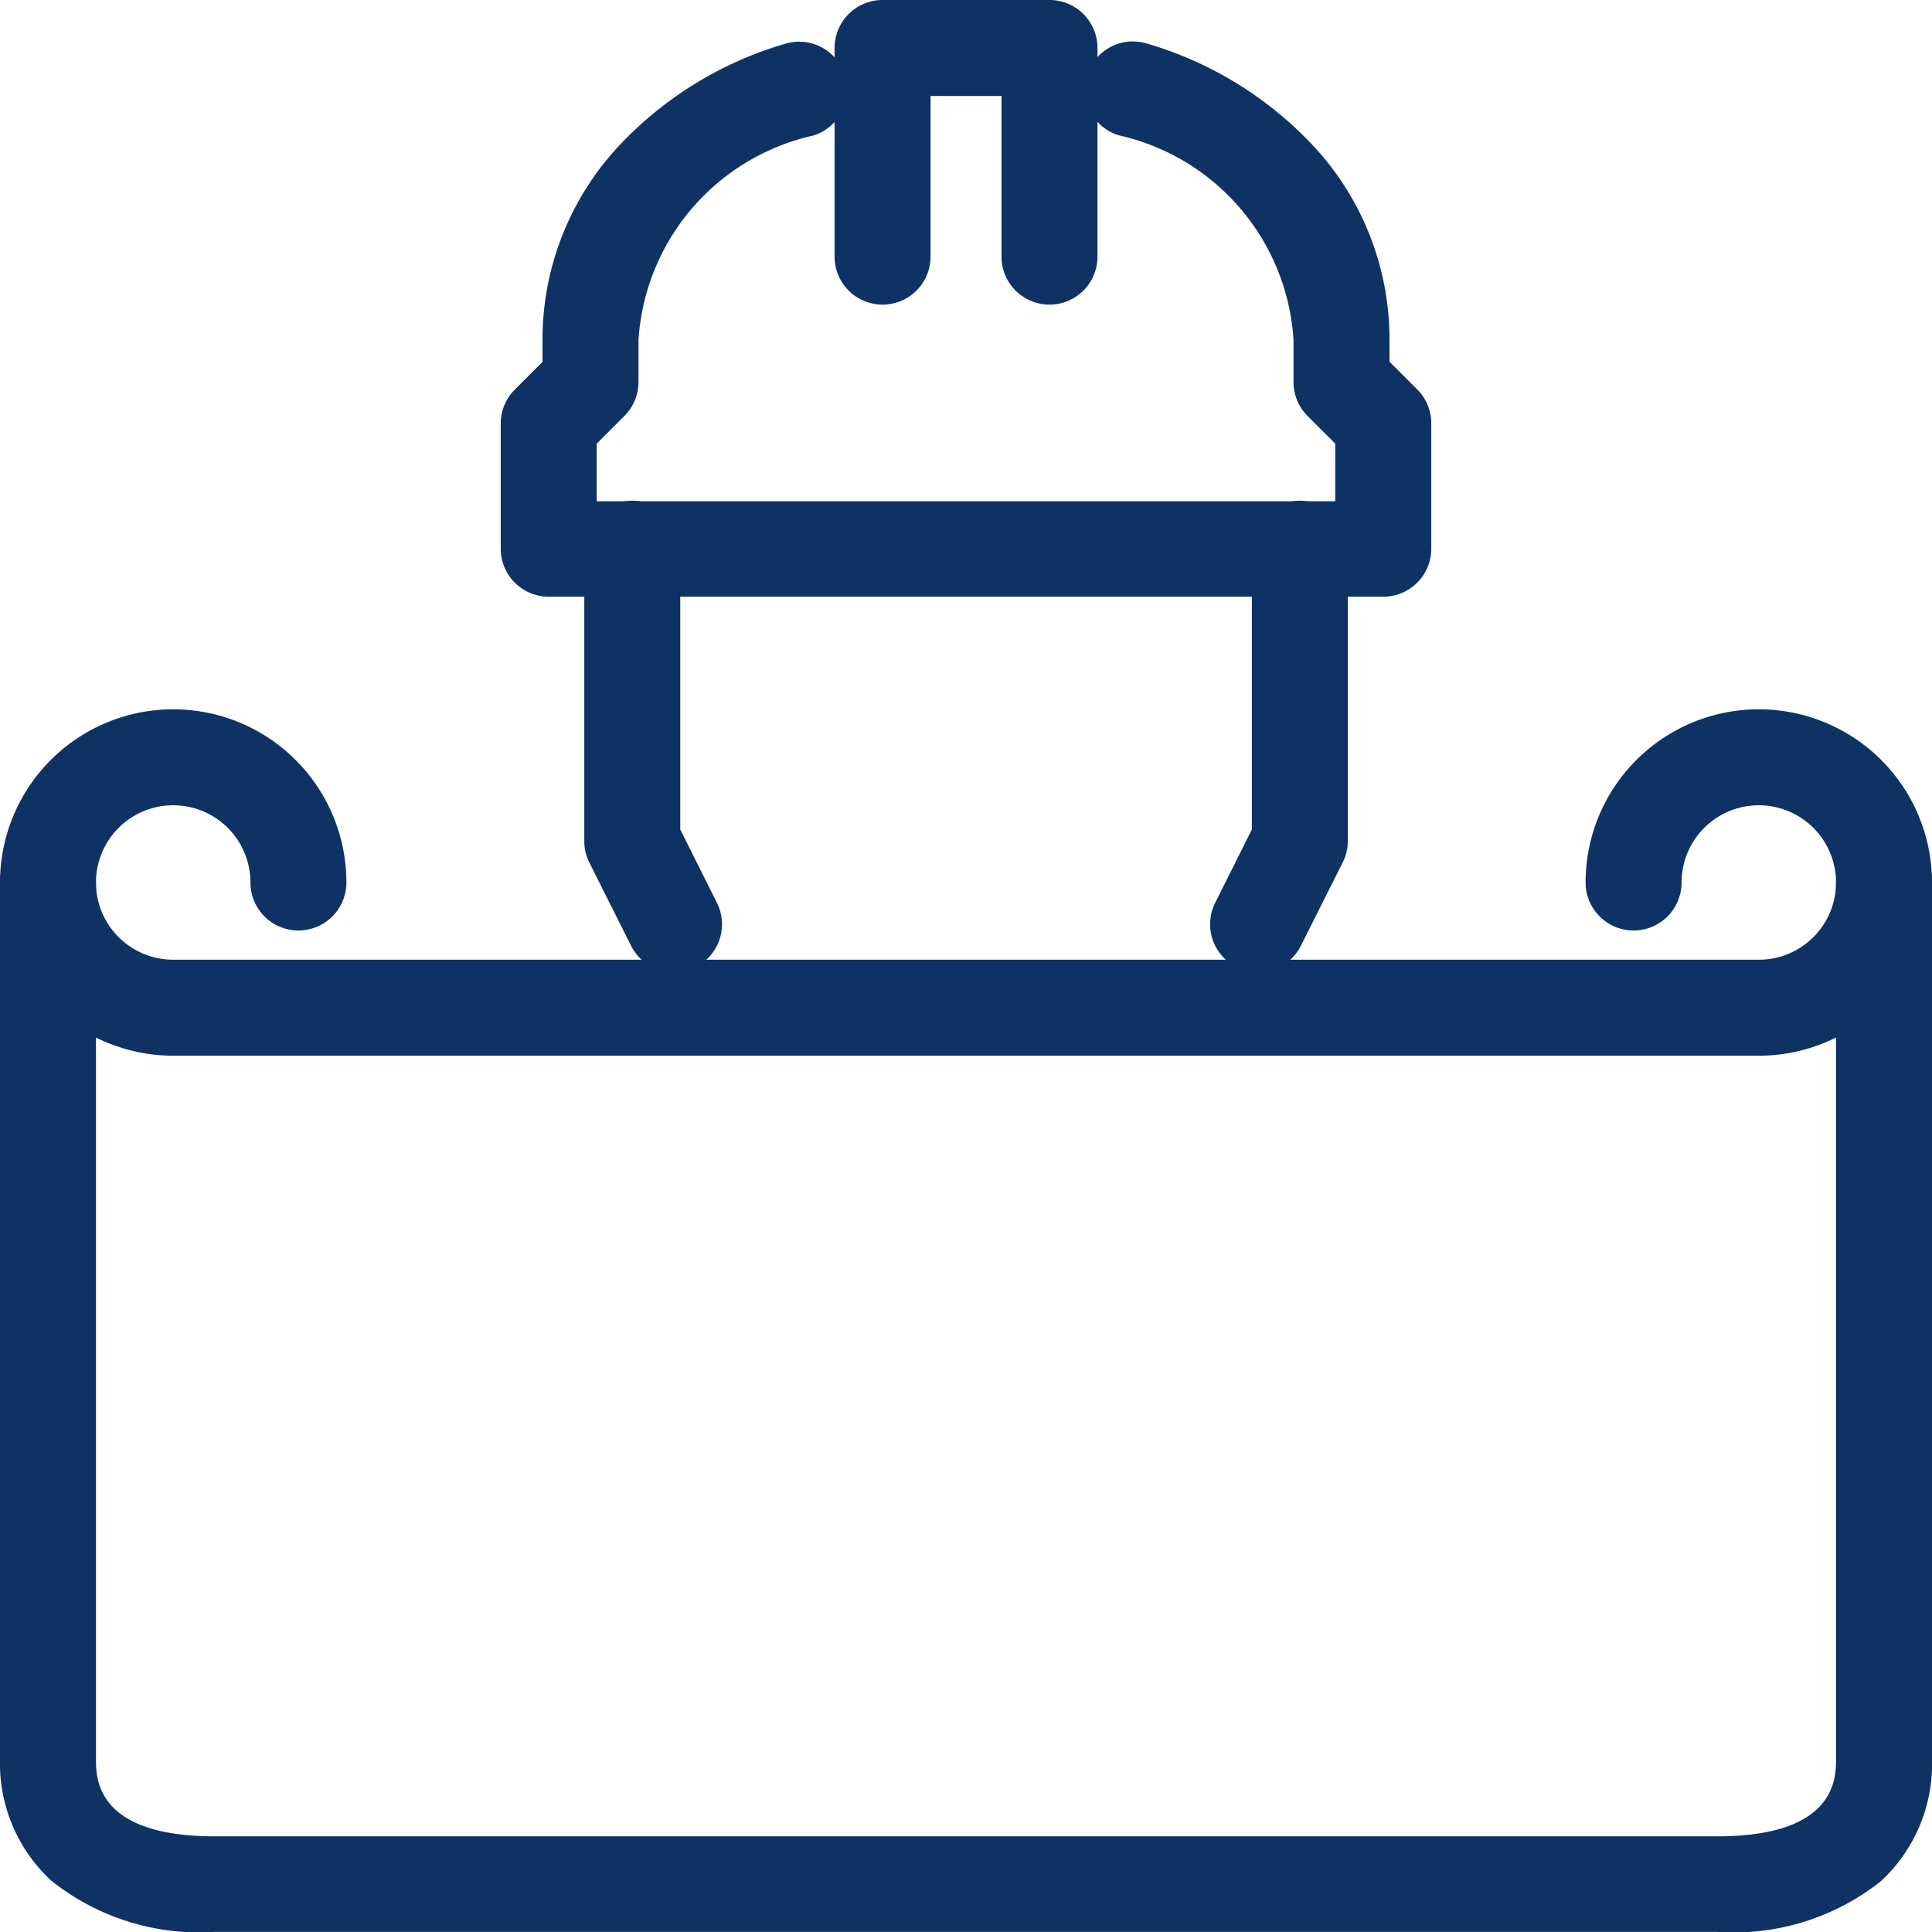
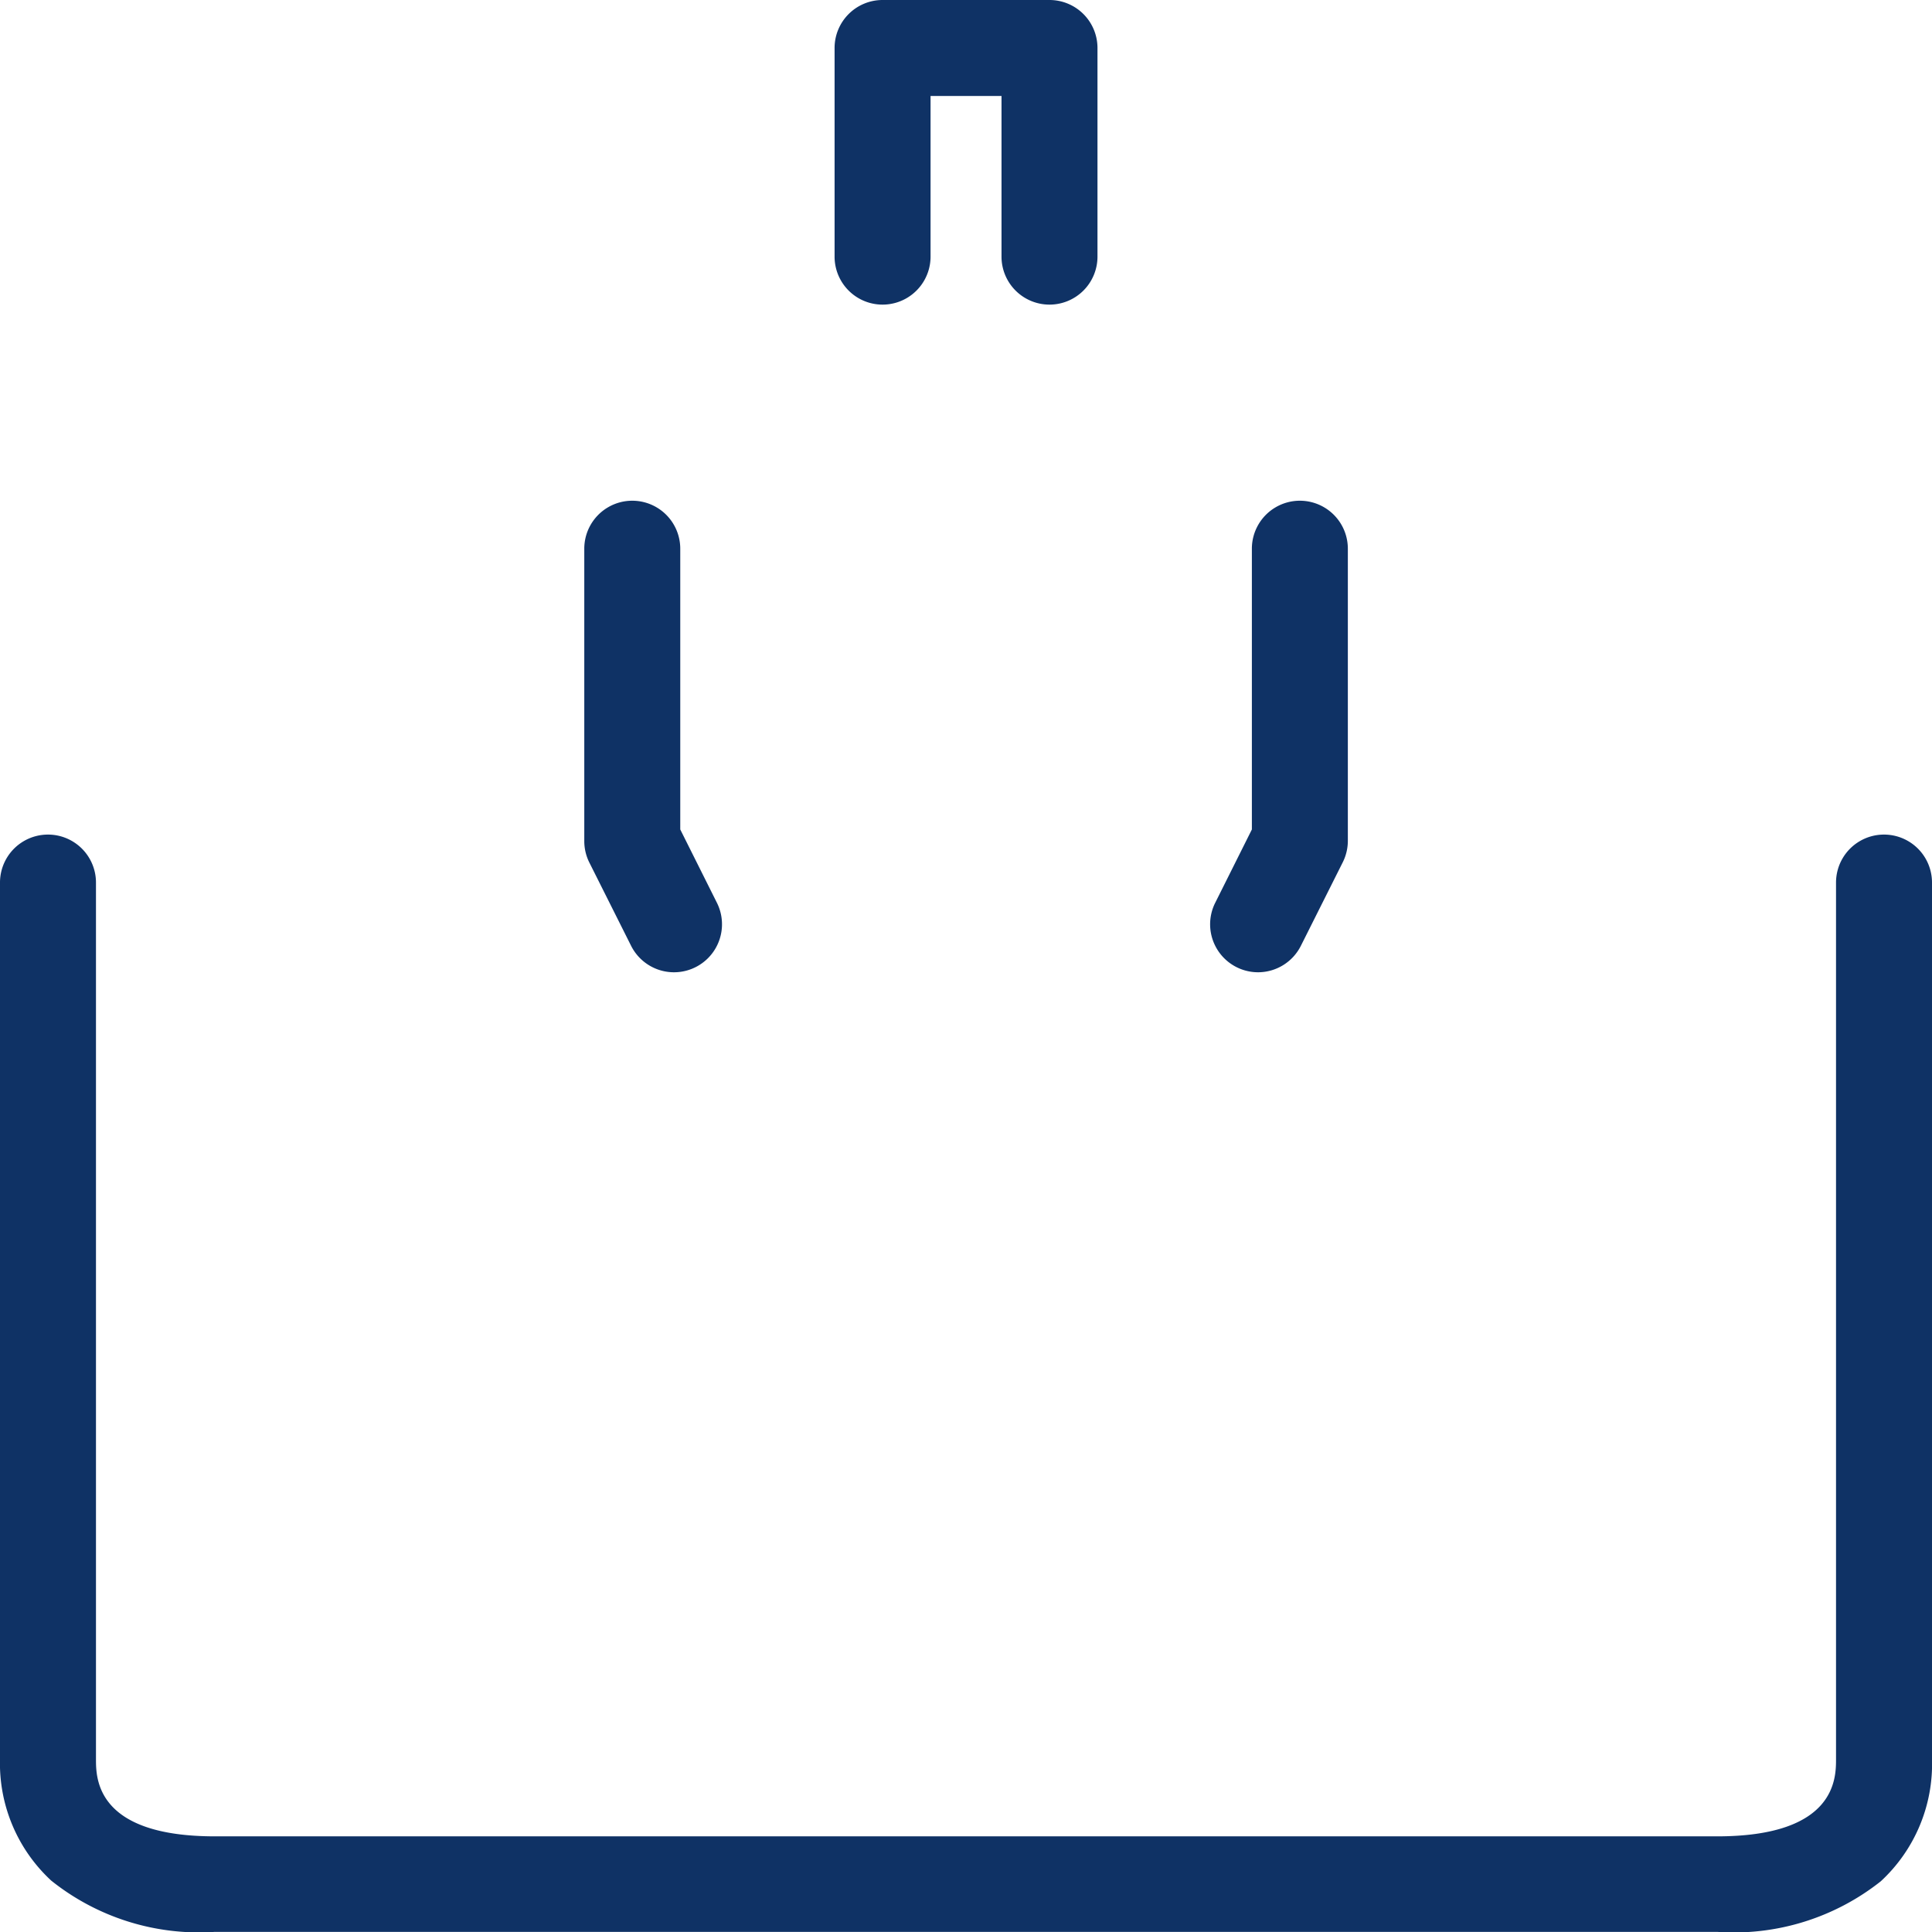
<svg xmlns="http://www.w3.org/2000/svg" width="30.196" height="30.196" viewBox="0 0 30.196 30.196">
  <g transform="translate(0.098 0.098)">
    <path d="M30,19.62a.75.75,0,0,1-.67-1.086l.573-1.146V13a.75.75,0,0,1,1.5,0v4.565a.75.75,0,0,1-.079.335l-.652,1.3A.75.75,0,0,1,30,19.62Z" transform="translate(-10.435 -4.522)" fill="#0f3265" />
    <path d="M15.653,19.62a.75.75,0,0,1-.671-.415l-.652-1.3a.75.75,0,0,1-.079-.335V13a.75.75,0,0,1,1.5,0v4.388l.573,1.146a.75.75,0,0,1-.67,1.086Z" transform="translate(-5.217 -4.522)" fill="#0f3265" />
    <path d="M23.609,5.011a.75.75,0,0,1-.75-.75V1.75H21.75V4.261a.75.75,0,0,1-1.5,0V1A.75.75,0,0,1,21,.25h2.609a.75.75,0,0,1,.75.75V4.261A.75.75,0,0,1,23.609,5.011Z" transform="translate(-7.304 -0.348)" fill="#0f3265" />
-     <path d="M26.043,9.924H13a.75.75,0,0,1-.75-.75V7.217a.75.75,0,0,1,.22-.53l.433-.433V5.913a4.434,4.434,0,0,1,1.12-2.954,5.771,5.771,0,0,1,2.67-1.676.75.75,0,0,1,.441,1.434,3.5,3.5,0,0,0-2.731,3.2v.652a.75.75,0,0,1-.22.53l-.433.433v.9H25.293v-.9L24.861,7.1a.75.75,0,0,1-.22-.53V5.913a3.5,3.5,0,0,0-2.731-3.2.75.75,0,0,1,.441-1.434,5.771,5.771,0,0,1,2.67,1.676,4.434,4.434,0,0,1,1.12,2.954v.342l.433.433a.75.75,0,0,1,.22.53V9.174A.75.75,0,0,1,26.043,9.924Z" transform="translate(-4.522 -0.696)" fill="#0f3265" />
    <path d="M27.087,37.4H3.609a3.7,3.7,0,0,1-2.557-.8A2.494,2.494,0,0,1,.25,34.7V21a.75.75,0,1,1,1.5,0V34.7c0,.3,0,1.207,1.859,1.207H27.087c1.859,0,1.859-.908,1.859-1.207V21a.75.75,0,0,1,1.5,0V34.7a2.494,2.494,0,0,1-.8,1.909A3.7,3.7,0,0,1,27.087,37.4Z" transform="translate(-0.348 -7.304)" fill="#0f3265" />
-     <path d="M27.739,22.663H2.957a2.707,2.707,0,1,1,2.707-2.707.75.75,0,0,1-1.5,0,1.207,1.207,0,1,0-1.207,1.207H27.739a1.207,1.207,0,1,0-1.207-1.207.75.75,0,0,1-1.5,0,2.707,2.707,0,1,1,2.707,2.707Z" transform="translate(-0.348 -6.261)" fill="#0f3265" />
  </g>
</svg>